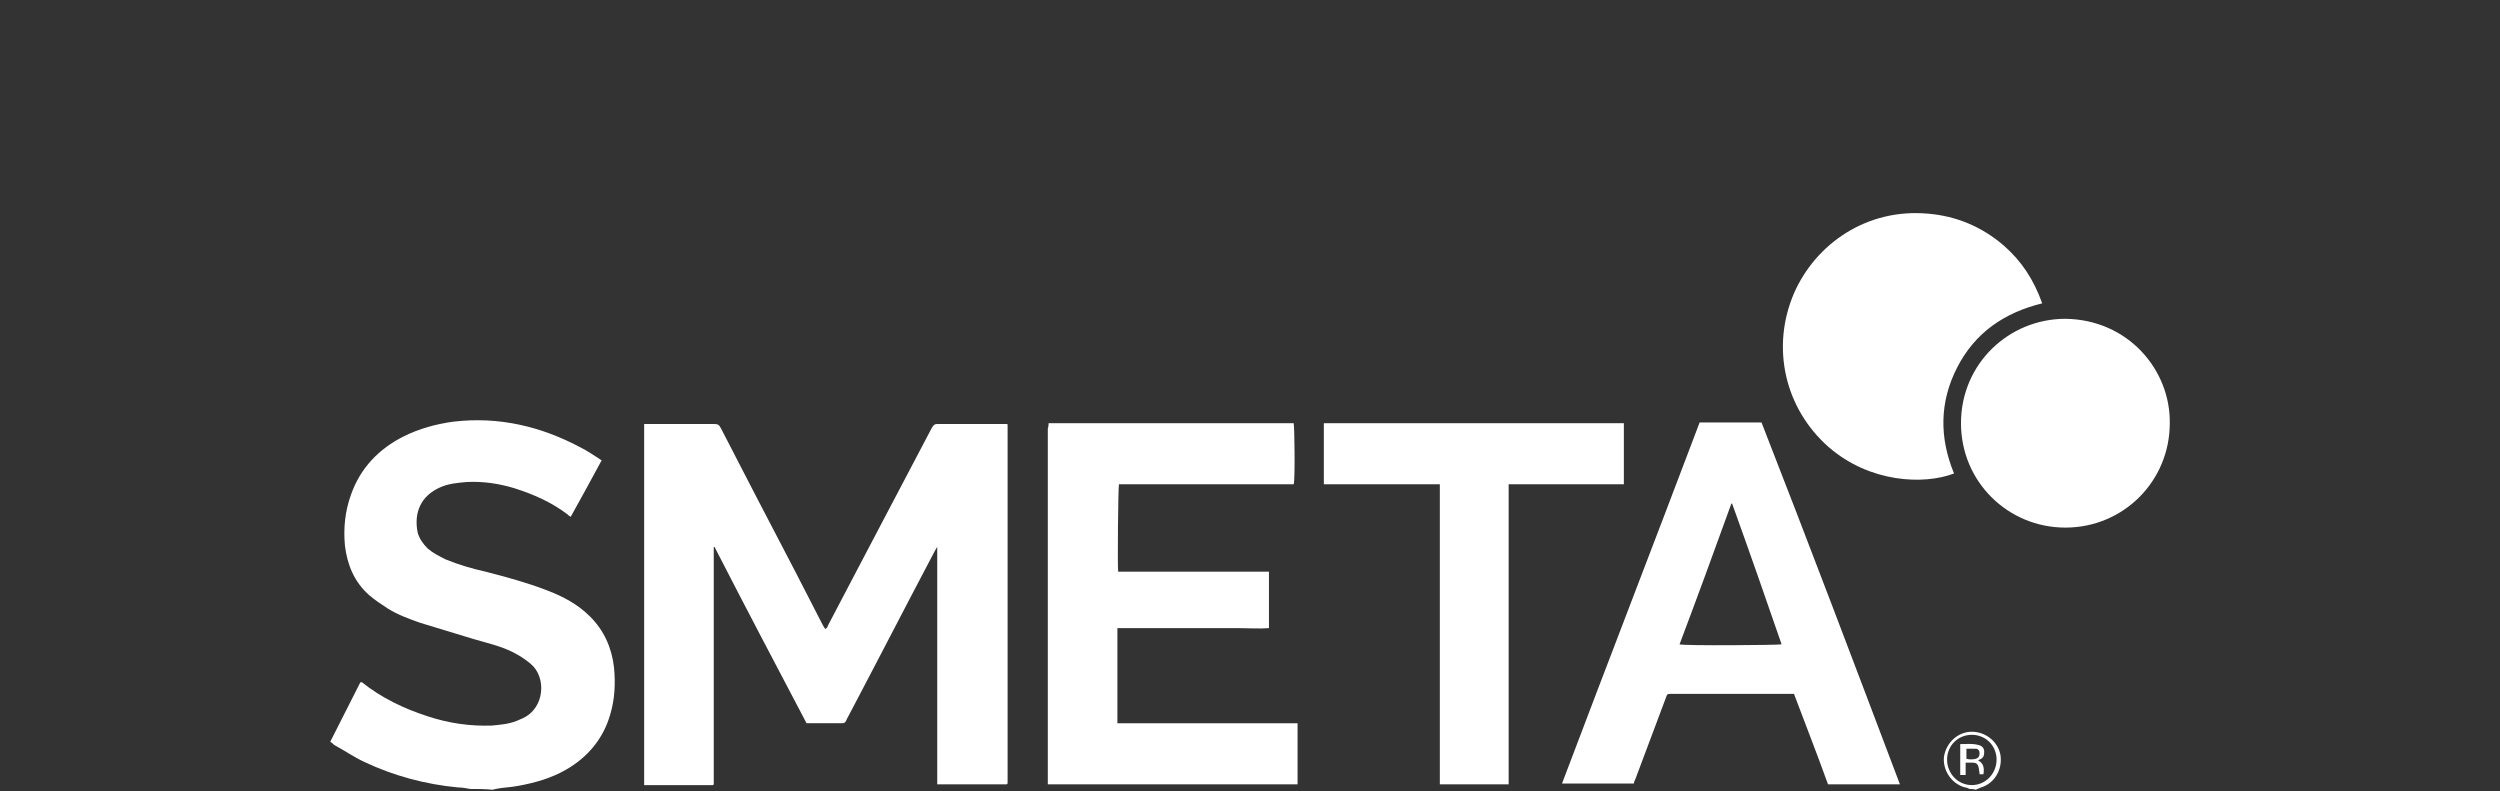
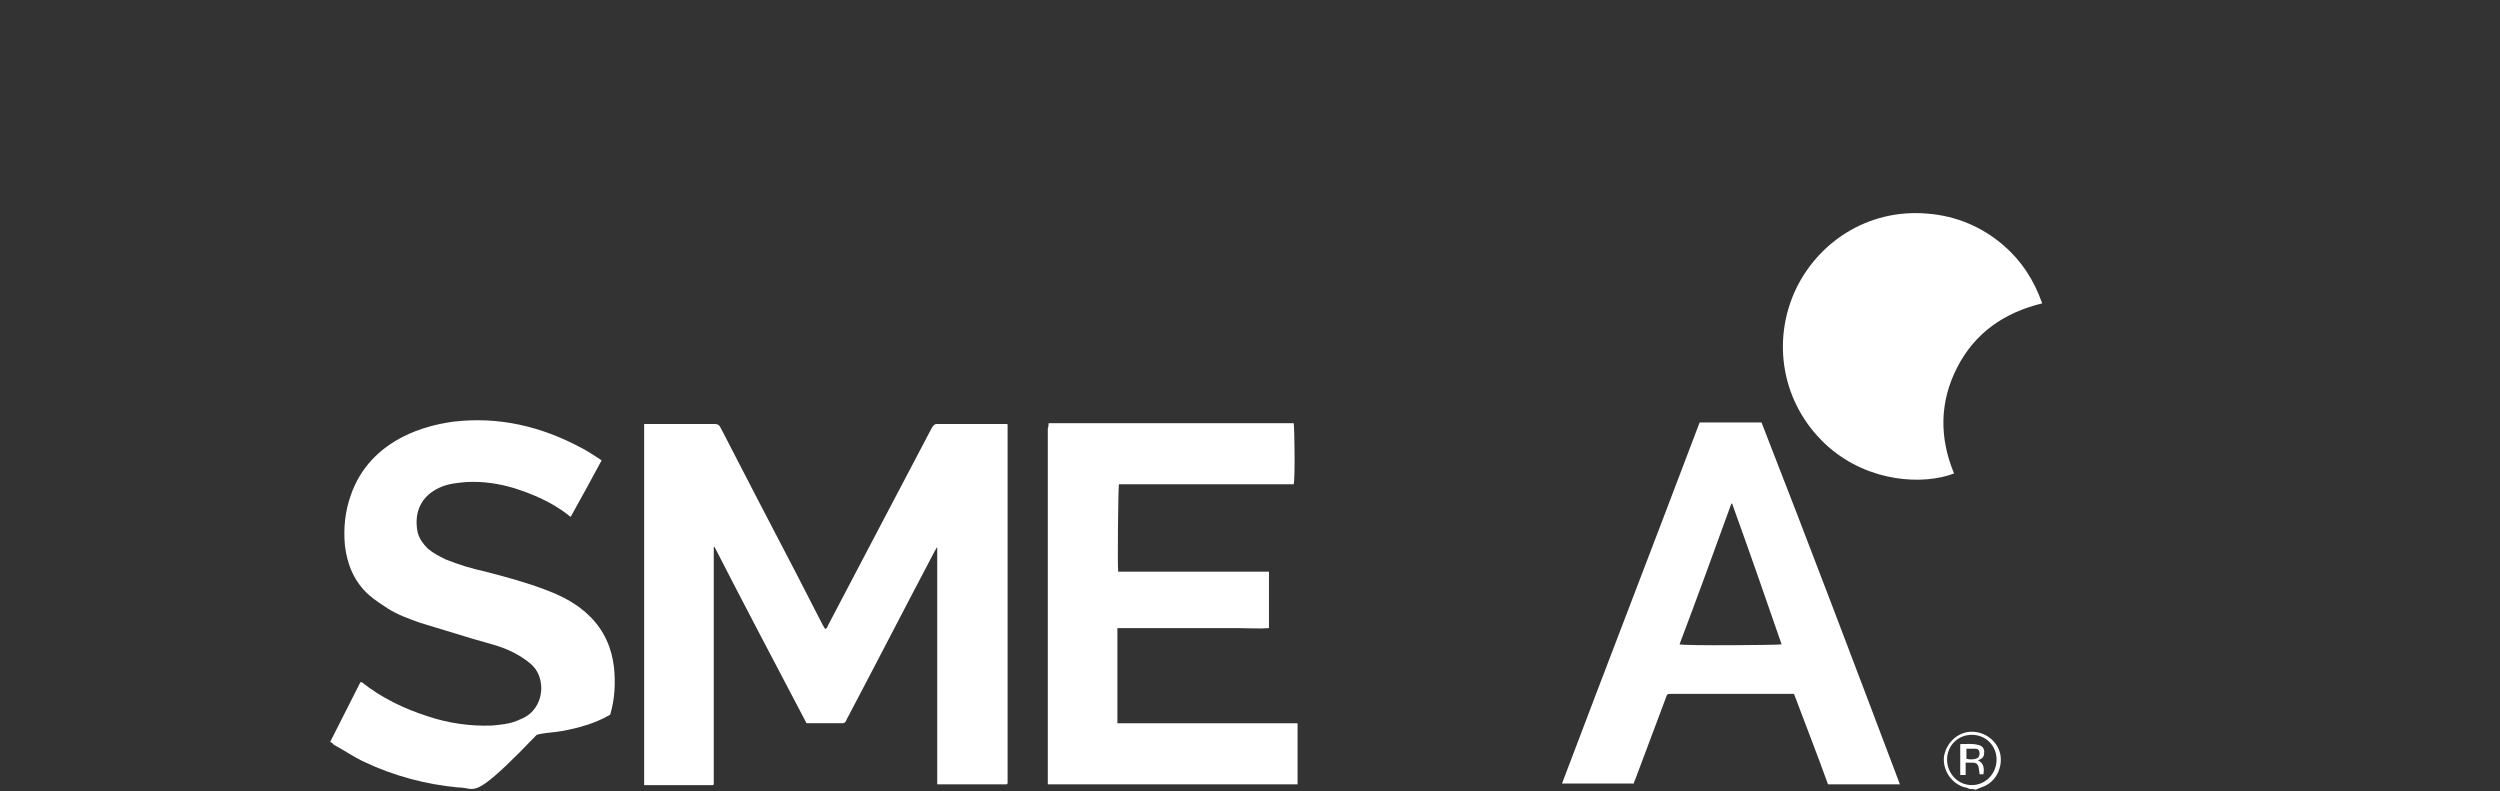
<svg xmlns="http://www.w3.org/2000/svg" version="1.1" id="Ebene_1" x="0px" y="0px" width="237.9px" height="75.3px" viewBox="0 0 237.9 75.3" style="enable-background:new 0 0 237.9 75.3;" xml:space="preserve">
  <rect x="0" y="0" width="237.9" height="75.3" fill="#333333" stroke="none" />
  <style type="text/css">
	.st0{fill:#FFFFFF;}
</style>
  <g>
-     <path class="st0" d="M44.742,75.077c-0.368-0.074-0.809-0.147-1.177-0.147   c-3.09-0.294-6.107-1.104-8.903-2.428c-0.957-0.442-1.913-1.104-2.87-1.619   c-0.147-0.147-0.221-0.221-0.368-0.294c0.957-1.913,1.913-3.753,2.87-5.666c0.074,0,0.074,0,0.147,0   c1.84,1.472,3.973,2.502,6.255,3.238c1.987,0.662,4.047,0.957,6.107,0.883   c0.809-0.074,1.619-0.147,2.355-0.441c0.147-0.074,0.368-0.147,0.515-0.221   c2.207-0.957,2.355-3.973,0.809-5.224c-0.515-0.441-1.104-0.809-1.692-1.104   c-1.177-0.589-2.502-0.883-3.753-1.251c-1.692-0.515-3.385-1.03-5.077-1.545   c-1.03-0.368-2.06-0.736-3.017-1.324c-0.662-0.441-1.251-0.809-1.84-1.324   c-1.398-1.251-2.06-2.87-2.281-4.709c-0.147-1.619,0-3.238,0.589-4.856   c0.883-2.502,2.649-4.341,5.004-5.519c1.472-0.736,3.09-1.177,4.709-1.398   c4.341-0.515,8.388,0.441,12.215,2.502c0.589,0.294,1.104,0.662,1.692,1.03   c0.074,0.074,0.147,0.074,0.221,0.147c-0.957,1.766-1.913,3.532-2.943,5.372   c-0.147-0.074-0.221-0.147-0.294-0.221c-1.545-1.177-3.238-1.913-5.077-2.502   c-1.472-0.441-2.943-0.662-4.489-0.589c-0.883,0.074-1.766,0.147-2.575,0.515   c-1.84,0.809-2.502,2.428-2.134,4.268c0.147,0.589,0.515,1.104,0.957,1.545   c0.515,0.441,1.104,0.736,1.692,1.03c1.251,0.515,2.502,0.883,3.826,1.177   c1.987,0.515,3.9,1.03,5.813,1.766c1.545,0.589,2.943,1.324,4.121,2.502   c1.324,1.324,2.06,2.943,2.281,4.856c0.147,1.545,0.074,3.017-0.368,4.489   c-0.662,2.281-2.134,4.047-4.194,5.224c-1.398,0.809-2.943,1.251-4.562,1.545   c-0.736,0.147-1.472,0.147-2.134,0.294c-0.074,0-0.221,0.074-0.294,0.074   C46.14,75.077,45.478,75.077,44.742,75.077z" />
+     <path class="st0" d="M44.742,75.077c-0.368-0.074-0.809-0.147-1.177-0.147   c-3.09-0.294-6.107-1.104-8.903-2.428c-0.957-0.442-1.913-1.104-2.87-1.619   c-0.147-0.147-0.221-0.221-0.368-0.294c0.957-1.913,1.913-3.753,2.87-5.666c0.074,0,0.074,0,0.147,0   c1.84,1.472,3.973,2.502,6.255,3.238c1.987,0.662,4.047,0.957,6.107,0.883   c0.809-0.074,1.619-0.147,2.355-0.441c0.147-0.074,0.368-0.147,0.515-0.221   c2.207-0.957,2.355-3.973,0.809-5.224c-0.515-0.441-1.104-0.809-1.692-1.104   c-1.177-0.589-2.502-0.883-3.753-1.251c-1.692-0.515-3.385-1.03-5.077-1.545   c-1.03-0.368-2.06-0.736-3.017-1.324c-0.662-0.441-1.251-0.809-1.84-1.324   c-1.398-1.251-2.06-2.87-2.281-4.709c-0.147-1.619,0-3.238,0.589-4.856   c0.883-2.502,2.649-4.341,5.004-5.519c1.472-0.736,3.09-1.177,4.709-1.398   c4.341-0.515,8.388,0.441,12.215,2.502c0.589,0.294,1.104,0.662,1.692,1.03   c0.074,0.074,0.147,0.074,0.221,0.147c-0.957,1.766-1.913,3.532-2.943,5.372   c-0.147-0.074-0.221-0.147-0.294-0.221c-1.545-1.177-3.238-1.913-5.077-2.502   c-1.472-0.441-2.943-0.662-4.489-0.589c-0.883,0.074-1.766,0.147-2.575,0.515   c-1.84,0.809-2.502,2.428-2.134,4.268c0.147,0.589,0.515,1.104,0.957,1.545   c0.515,0.441,1.104,0.736,1.692,1.03c1.251,0.515,2.502,0.883,3.826,1.177   c1.987,0.515,3.9,1.03,5.813,1.766c1.545,0.589,2.943,1.324,4.121,2.502   c1.324,1.324,2.06,2.943,2.281,4.856c0.147,1.545,0.074,3.017-0.368,4.489   c-1.398,0.809-2.943,1.251-4.562,1.545   c-0.736,0.147-1.472,0.147-2.134,0.294c-0.074,0-0.221,0.074-0.294,0.074   C46.14,75.077,45.478,75.077,44.742,75.077z" />
    <path class="st0" d="M187.419,75.077c-0.147-0.074-0.294-0.147-0.442-0.147   c-1.324-0.368-2.134-1.692-1.987-2.943c0.221-1.324,1.324-2.355,2.649-2.355   c1.324,0,2.502,0.957,2.723,2.207c0.221,1.398-0.589,2.723-1.84,3.09   c-0.147,0.074-0.368,0.147-0.515,0.221C187.786,75.077,187.566,75.077,187.419,75.077z M187.639,69.926   c-1.324,0-2.355,1.03-2.355,2.355s1.03,2.428,2.355,2.428c1.324,0,2.355-1.104,2.355-2.428   S188.964,69.926,187.639,69.926z" />
    <path class="st0" d="M89.186,52.045c-0.074,0.147-0.147,0.221-0.221,0.368   c-2.796,5.298-5.519,10.596-8.315,15.894c-0.074,0.074-0.074,0.221-0.147,0.294   c-0.074,0.147-0.147,0.221-0.368,0.221c-1.104,0-2.207,0-3.385,0   c-2.943-5.592-5.887-11.185-8.756-16.777c-0.074,0-0.074,0-0.074,0s0,0,0,0.074c0,0,0,0,0,0.074v0.074   v0.074c0,0.074,0,0.074,0,0.147c0,7.285,0,14.569,0,21.854v0.074c0,0,0,0,0,0.074v0.074c0,0,0,0,0,0.074   c0,0,0,0-0.074,0.074c-2.134,0-4.341,0-6.549,0c0-11.405,0-22.884,0-34.363c0.147,0,0.294,0,0.441,0   c2.06,0,4.194,0,6.255,0c0.294,0,0.441,0.074,0.589,0.368c2.355,4.562,4.709,9.124,7.064,13.613   c0.883,1.692,1.766,3.458,2.649,5.151c0.074,0.147,0.147,0.221,0.221,0.368   c0.221-0.074,0.221-0.221,0.294-0.368c1.324-2.502,2.575-4.93,3.9-7.432   c1.987-3.753,3.973-7.579,5.96-11.332c0.147-0.221,0.221-0.368,0.515-0.368c2.134,0,4.268,0,6.402,0   c0.074,0,0.147,0,0.221,0c0,0,0.074,0,0.074,0.074l0,0c0,0.074,0,0.147,0,0.221   c0,11.258,0,22.59,0,33.848c0,0.074,0,0.074-0.074,0.147c-2.207,0-4.341,0-6.622,0   c0-7.505,0-15.084,0-22.59C89.26,52.045,89.186,52.045,89.186,52.045z" />
    <path class="st0" d="M99.782,40.272c7.8,0,15.599,0,23.326,0c0.074,0.294,0.147,5.298,0,5.813   c-5.519,0-11.111,0-16.63,0c-0.074,0.368-0.147,7.653-0.074,8.315c0.589,0,1.177,0,1.766,0   s1.251,0,1.84,0s1.177,0,1.766,0s1.177,0,1.766,0s1.177,0,1.766,0s1.251,0,1.84,0s1.177,0,1.766,0   s1.177,0,1.84,0c0,1.766,0,3.532,0,5.372c-0.957,0.074-1.913,0-2.87,0c-0.957,0-1.913,0-2.87,0   s-1.913,0-2.87,0s-1.913,0-2.87,0s-1.913,0-2.943,0c0,3.017,0,5.96,0,9.051c5.739,0,11.405,0,17.145,0   c0,1.987,0,3.9,0,5.813c-7.947,0-15.82,0-23.767,0l0,0l0,0c0-11.258,0-22.59,0-33.848   C99.782,40.566,99.782,40.419,99.782,40.272z" />
    <path class="st0" d="M180.796,74.635c-2.281,0-4.562,0-6.843,0c-1.03-2.87-2.134-5.666-3.238-8.609   c-0.221,0-0.368,0-0.515,0c-3.679,0-7.358,0-11.037,0c0,0,0,0-0.074,0c-0.442,0-0.442,0-0.589,0.441   c-0.294,0.809-0.589,1.545-0.883,2.355c-0.662,1.766-1.324,3.532-1.987,5.298   c-0.074,0.147-0.147,0.294-0.147,0.442c-2.281,0-4.489,0-6.843,0   c4.341-11.479,8.756-22.884,13.098-34.363c1.987,0,3.9,0,5.887,0   C172.113,51.677,176.455,63.156,180.796,74.635z M164.829,47.925h-0.074   c-1.619,4.489-3.238,8.903-4.93,13.392c0.515,0.147,9.345,0.074,9.713,0   C167.993,56.828,166.448,52.413,164.829,47.925z" />
    <path class="st0" d="M194.335,28.867c-3.606,0.883-6.402,2.796-8.094,6.107   c-1.692,3.311-1.692,6.696-0.294,10.081c-2.87,1.104-8.02,0.883-11.92-2.502   c-4.194-3.679-5.519-9.492-3.311-14.643c2.06-4.709,6.917-8.094,12.73-7.579   c2.723,0.221,5.151,1.251,7.211,3.017C192.349,24.82,193.526,26.586,194.335,28.867z" />
-     <path class="st0" d="M125.977,46.085c0-1.987,0-3.9,0-5.813c9.492,0,18.984,0,28.55,0c0,1.913,0,3.826,0,5.813   c-3.679,0-7.285,0-10.964,0c0,9.566,0,18.984,0,28.55c-2.207,0-4.341,0-6.549,0c0-2.355,0-4.709,0-7.137   c0-2.355,0-4.783,0-7.137s0-4.709,0-7.064c0-2.355,0-4.783,0-7.211   C133.262,46.085,129.656,46.085,125.977,46.085z" />
-     <path class="st0" d="M206.476,40.272c0,5.519-4.415,9.934-9.934,9.934c-5.445,0-9.934-4.341-9.934-9.934   c0-5.666,4.562-9.934,9.934-9.934C202.503,30.412,206.55,35.195,206.476,40.272z" />
    <path class="st0" d="M187.051,72.575c0,0.368,0,0.736,0,1.177c-0.221,0-0.294,0-0.515,0   c0-0.957,0-1.913,0-2.943c0.589,0,1.104-0.074,1.692,0.074c0.368,0.074,0.589,0.294,0.589,0.662   s-0.074,0.589-0.442,0.736c-0.074,0-0.074,0.074-0.147,0.074c0.589,0.294,0.589,0.809,0.515,1.324   c-0.147,0-0.221,0-0.368,0c0-0.221-0.074-0.441-0.074-0.589c-0.074-0.368-0.221-0.515-0.589-0.515   C187.566,72.575,187.345,72.575,187.051,72.575z M187.124,72.207c0.294,0.074,0.589,0.074,0.883,0   c0.294-0.074,0.368-0.294,0.368-0.515c0-0.294-0.147-0.441-0.368-0.441c-0.294,0-0.589,0-0.883,0   C187.124,71.545,187.124,71.839,187.124,72.207z" />
  </g>
</svg>